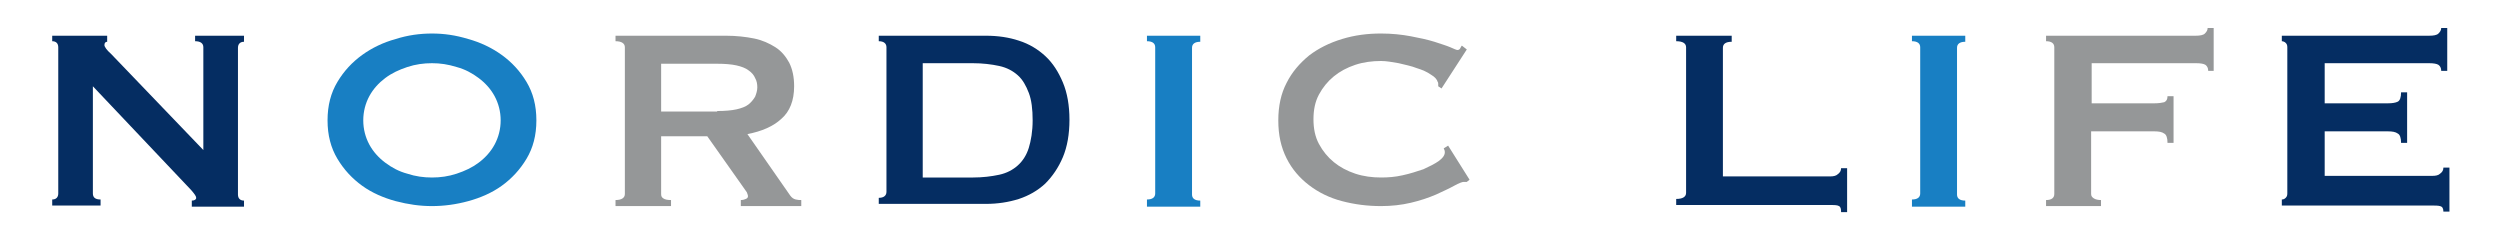
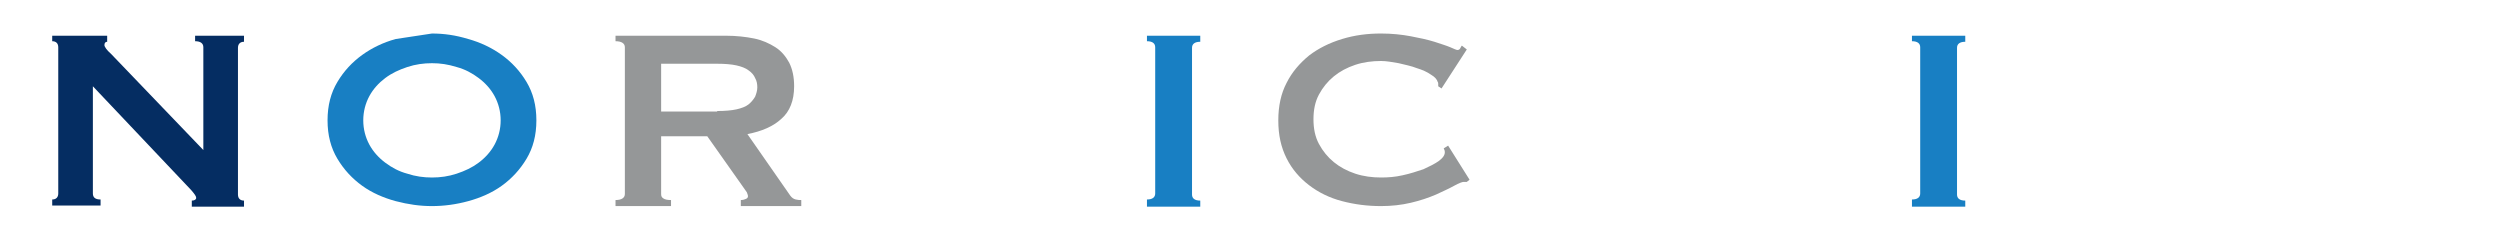
<svg xmlns="http://www.w3.org/2000/svg" version="1.1" id="レイヤー_1" x="0px" y="0px" viewBox="0 0 454.9 43.3" style="enable-background:new 0 0 454.9 43.3;" xml:space="preserve">
  <style type="text/css">
	.st0{fill:#052D62;}
	.st1{fill:#187FC3;}
	.st2{fill:#959798;}
</style>
  <g>
    <path class="st0" d="M9.5,36.3c0.7,0,1.1-0.4,1.1-1.1V8.6c0-0.7-0.4-1.1-1.1-1.1V6.5h10v1.1c-0.3,0-0.5,0.2-0.5,0.6   c0,0.3,0.4,0.9,1.2,1.6l16.8,17.5V8.6c0-0.7-0.5-1.1-1.5-1.1V6.5h8.9v1.1c-0.7,0-1.1,0.4-1.1,1.1v26.7c0,0.7,0.4,1.1,1.1,1.1v1.1   h-9.5v-1.1c0.5,0,0.8-0.2,0.8-0.5c0-0.3-0.3-0.7-0.9-1.4L16.9,15.7v19.5c0,0.7,0.4,1.1,1.4,1.1v1.1H9.5V36.3z" />
-     <path class="st1" d="M78.6,6.1c2.2,0,4.3,0.3,6.6,1c2.2,0.6,4.3,1.6,6.1,2.9c1.8,1.3,3.3,2.9,4.5,4.9c1.2,2,1.8,4.3,1.8,7   c0,2.7-0.6,5-1.8,7c-1.2,2-2.7,3.6-4.5,4.9c-1.8,1.3-3.9,2.2-6.1,2.8c-2.2,0.6-4.4,0.9-6.6,0.9c-2.2,0-4.3-0.3-6.6-0.9   c-2.2-0.6-4.3-1.5-6.1-2.8c-1.8-1.3-3.3-2.9-4.5-4.9c-1.2-2-1.8-4.3-1.8-7c0-2.7,0.6-5,1.8-7c1.2-2,2.7-3.6,4.5-4.9   c1.8-1.3,3.9-2.3,6.1-2.9C74.2,6.4,76.4,6.1,78.6,6.1z M78.6,11.5c-1.5,0-3,0.2-4.5,0.7c-1.5,0.5-2.8,1.1-4,2   c-1.2,0.9-2.2,2-2.9,3.3c-0.7,1.3-1.1,2.8-1.1,4.4c0,1.6,0.4,3.1,1.1,4.4c0.7,1.3,1.7,2.4,2.9,3.3c1.2,0.9,2.5,1.6,4,2   c1.5,0.5,3,0.7,4.5,0.7c1.5,0,3-0.2,4.5-0.7c1.5-0.5,2.8-1.1,4-2c1.2-0.9,2.2-2,2.9-3.3c0.7-1.3,1.1-2.8,1.1-4.4   c0-1.6-0.4-3.1-1.1-4.4c-0.7-1.3-1.7-2.4-2.9-3.3c-1.2-0.9-2.5-1.6-4-2C81.5,11.7,80.1,11.5,78.6,11.5z" />
+     <path class="st1" d="M78.6,6.1c2.2,0,4.3,0.3,6.6,1c2.2,0.6,4.3,1.6,6.1,2.9c1.8,1.3,3.3,2.9,4.5,4.9c1.2,2,1.8,4.3,1.8,7   c0,2.7-0.6,5-1.8,7c-1.2,2-2.7,3.6-4.5,4.9c-1.8,1.3-3.9,2.2-6.1,2.8c-2.2,0.6-4.4,0.9-6.6,0.9c-2.2,0-4.3-0.3-6.6-0.9   c-2.2-0.6-4.3-1.5-6.1-2.8c-1.8-1.3-3.3-2.9-4.5-4.9c-1.2-2-1.8-4.3-1.8-7c0-2.7,0.6-5,1.8-7c1.2-2,2.7-3.6,4.5-4.9   c1.8-1.3,3.9-2.3,6.1-2.9z M78.6,11.5c-1.5,0-3,0.2-4.5,0.7c-1.5,0.5-2.8,1.1-4,2   c-1.2,0.9-2.2,2-2.9,3.3c-0.7,1.3-1.1,2.8-1.1,4.4c0,1.6,0.4,3.1,1.1,4.4c0.7,1.3,1.7,2.4,2.9,3.3c1.2,0.9,2.5,1.6,4,2   c1.5,0.5,3,0.7,4.5,0.7c1.5,0,3-0.2,4.5-0.7c1.5-0.5,2.8-1.1,4-2c1.2-0.9,2.2-2,2.9-3.3c0.7-1.3,1.1-2.8,1.1-4.4   c0-1.6-0.4-3.1-1.1-4.4c-0.7-1.3-1.7-2.4-2.9-3.3c-1.2-0.9-2.5-1.6-4-2C81.5,11.7,80.1,11.5,78.6,11.5z" />
    <path class="st2" d="M132.1,6.5c1.9,0,3.6,0.2,5.1,0.5c1.5,0.3,2.8,0.9,3.9,1.6c1.1,0.7,1.9,1.7,2.5,2.8c0.6,1.2,0.9,2.6,0.9,4.3   c0,2.6-0.8,4.6-2.3,5.9c-1.5,1.4-3.6,2.3-6.2,2.8l7.8,11.2c0.3,0.4,0.6,0.6,1,0.7c0.4,0.1,0.7,0.1,1,0.1v1.1h-11v-1.1   c0.4,0,0.7-0.1,0.9-0.2c0.3-0.1,0.4-0.3,0.4-0.5s-0.1-0.4-0.2-0.7c-0.2-0.3-0.4-0.6-0.7-1l-6.5-9.2h-8.4v10.5   c0,0.4,0.1,0.6,0.4,0.8c0.3,0.2,0.7,0.3,1.4,0.3v1.1H112v-1.1c1.1,0,1.7-0.4,1.7-1.1V8.6c0-0.7-0.6-1.1-1.7-1.1V6.5H132.1z    M130.5,20.2c1.4,0,2.6-0.1,3.5-0.3c0.9-0.2,1.7-0.5,2.2-0.9c0.5-0.4,0.9-0.9,1.2-1.4c0.2-0.5,0.4-1.1,0.4-1.7   c0-0.6-0.1-1.2-0.4-1.7c-0.2-0.5-0.6-1-1.2-1.4c-0.5-0.4-1.3-0.7-2.2-0.9c-0.9-0.2-2.1-0.3-3.5-0.3h-10.2v8.7H130.5z" />
-     <path class="st0" d="M179.4,6.5c2.2,0,4.2,0.3,6,0.9c1.9,0.6,3.5,1.6,4.8,2.8c1.4,1.3,2.4,2.9,3.2,4.8c0.8,1.9,1.2,4.2,1.2,6.8   c0,2.6-0.4,4.9-1.2,6.8c-0.8,1.9-1.9,3.5-3.2,4.8c-1.4,1.3-3,2.2-4.8,2.8c-1.9,0.6-3.9,0.9-6,0.9h-19.5v-1.1c0.9,0,1.4-0.4,1.4-1.1   V8.6c0-0.7-0.5-1.1-1.4-1.1V6.5H179.4z M177,32.3c1.8,0,3.4-0.2,4.8-0.5c1.4-0.3,2.5-0.9,3.4-1.7c0.9-0.8,1.6-1.9,2-3.2   c0.4-1.3,0.7-3,0.7-5c0-2-0.2-3.7-0.7-5c-0.5-1.3-1.1-2.4-2-3.2c-0.9-0.8-2-1.4-3.4-1.7c-1.4-0.3-3-0.5-4.8-0.5h-9.1v20.8H177z" />
    <path class="st1" d="M208.7,36.3c1,0,1.5-0.4,1.5-1.1V8.6c0-0.7-0.5-1.1-1.5-1.1V6.5h9.7v1.1c-1,0-1.5,0.4-1.5,1.1v26.7   c0,0.7,0.5,1.1,1.5,1.1v1.1h-9.7V36.3z" />
    <path class="st2" d="M266.9,33.1c-0.1,0-0.2,0-0.3,0c-0.1,0-0.2,0-0.3,0c-0.2,0-0.8,0.2-1.7,0.7c-0.9,0.5-2,1-3.3,1.6   c-1.4,0.6-2.9,1.1-4.6,1.5c-1.7,0.4-3.5,0.6-5.4,0.6c-2.5,0-4.8-0.3-7.1-0.9c-2.3-0.6-4.3-1.6-6-2.9c-1.7-1.3-3.1-2.9-4.1-4.9   c-1-2-1.5-4.2-1.5-6.9c0-2.6,0.5-4.9,1.5-6.8c1-2,2.4-3.6,4.1-5c1.7-1.3,3.7-2.3,6-3c2.3-0.7,4.6-1,7.1-1c2,0,3.8,0.2,5.4,0.5   c1.6,0.3,3,0.6,4.3,1c1.2,0.4,2.2,0.7,2.9,1c0.7,0.3,1.1,0.5,1.3,0.5c0.2,0,0.4-0.1,0.5-0.3c0.1-0.2,0.2-0.4,0.3-0.5l0.9,0.7   l-4.6,7.1l-0.6-0.4c0-0.1,0-0.2,0-0.4c0-0.1,0-0.3-0.1-0.4c-0.1-0.4-0.5-0.9-1.2-1.3c-0.7-0.5-1.6-0.9-2.6-1.2   c-1-0.4-2.1-0.6-3.3-0.9c-1.2-0.2-2.2-0.4-3.2-0.4c-1.6,0-3.2,0.2-4.7,0.7c-1.5,0.5-2.8,1.2-3.9,2.1c-1.1,0.9-2,2-2.7,3.3   c-0.7,1.3-1,2.8-1,4.5c0,1.7,0.3,3.2,1,4.5c0.7,1.3,1.6,2.4,2.7,3.3c1.1,0.9,2.4,1.6,3.9,2.1c1.5,0.5,3.1,0.7,4.7,0.7   c1.3,0,2.6-0.1,3.9-0.4c1.4-0.3,2.6-0.7,3.8-1.1c1.1-0.5,2.1-1,2.8-1.5c0.8-0.6,1.1-1.1,1.1-1.6c0-0.3-0.1-0.5-0.2-0.7l0.8-0.5   l3.9,6.2L266.9,33.1z" />
-     <path class="st0" d="M335,38.4c0-0.6-0.2-0.9-0.6-1c-0.4-0.1-0.9-0.1-1.4-0.1H305v-1.1c1.2,0,1.8-0.4,1.8-1.1V8.6   c0-0.7-0.6-1.1-1.8-1.1V6.5h10.1v1.1c-1.1,0-1.6,0.4-1.6,1.1v23.4H333c0.6,0,1.1-0.1,1.4-0.4c0.4-0.3,0.6-0.6,0.6-1.1h1.1v8H335z" />
    <path class="st1" d="M347.9,36.3c1,0,1.5-0.4,1.5-1.1V8.6c0-0.7-0.5-1.1-1.5-1.1V6.5h9.7v1.1c-1,0-1.5,0.4-1.5,1.1v26.7   c0,0.7,0.5,1.1,1.5,1.1v1.1h-9.7V36.3z" />
-     <path class="st2" d="M401.8,12.8c0-0.4-0.2-0.8-0.5-1c-0.3-0.2-0.9-0.3-1.7-0.3h-19v7.3H392c0.8,0,1.4-0.1,1.8-0.2   c0.4-0.2,0.6-0.5,0.6-1.1h1.1v8.5h-1.1c0-0.9-0.2-1.5-0.6-1.7c-0.4-0.3-1-0.4-1.8-0.4h-11.5v11.4c0,0.4,0.2,0.6,0.5,0.8   c0.3,0.2,0.8,0.3,1.3,0.3v1.1h-10v-1.1c1,0,1.5-0.4,1.5-1.1V8.6c0-0.7-0.5-1.1-1.5-1.1V6.5h27.2c0.8,0,1.4-0.1,1.7-0.4   c0.3-0.3,0.5-0.6,0.5-1h1.1v7.8H401.8z" />
-     <path class="st0" d="M444.2,12.8c0-0.4-0.2-0.8-0.5-1c-0.3-0.2-0.9-0.3-1.7-0.3h-19v7.3h11.5c0.8,0,1.4-0.1,1.8-0.3   c0.4-0.2,0.6-0.8,0.6-1.7h1.1v9.2h-1.1c0-0.9-0.2-1.5-0.6-1.7c-0.4-0.3-1-0.4-1.8-0.4H423v8.1h19.6c0.6,0,1.1-0.1,1.4-0.4   c0.4-0.3,0.6-0.6,0.6-1.1h1.1v8h-1.1c0-0.6-0.2-0.9-0.6-1c-0.4-0.1-0.9-0.1-1.4-0.1h-27.4v-1.1c0.3,0,0.5-0.1,0.7-0.3   c0.2-0.2,0.3-0.4,0.3-0.8V8.6c0-0.4-0.1-0.6-0.3-0.8c-0.2-0.2-0.5-0.3-0.7-0.3V6.5H442c0.8,0,1.4-0.1,1.7-0.4   c0.3-0.3,0.5-0.6,0.5-1h1.1v7.8H444.2z" />
  </g>
</svg>